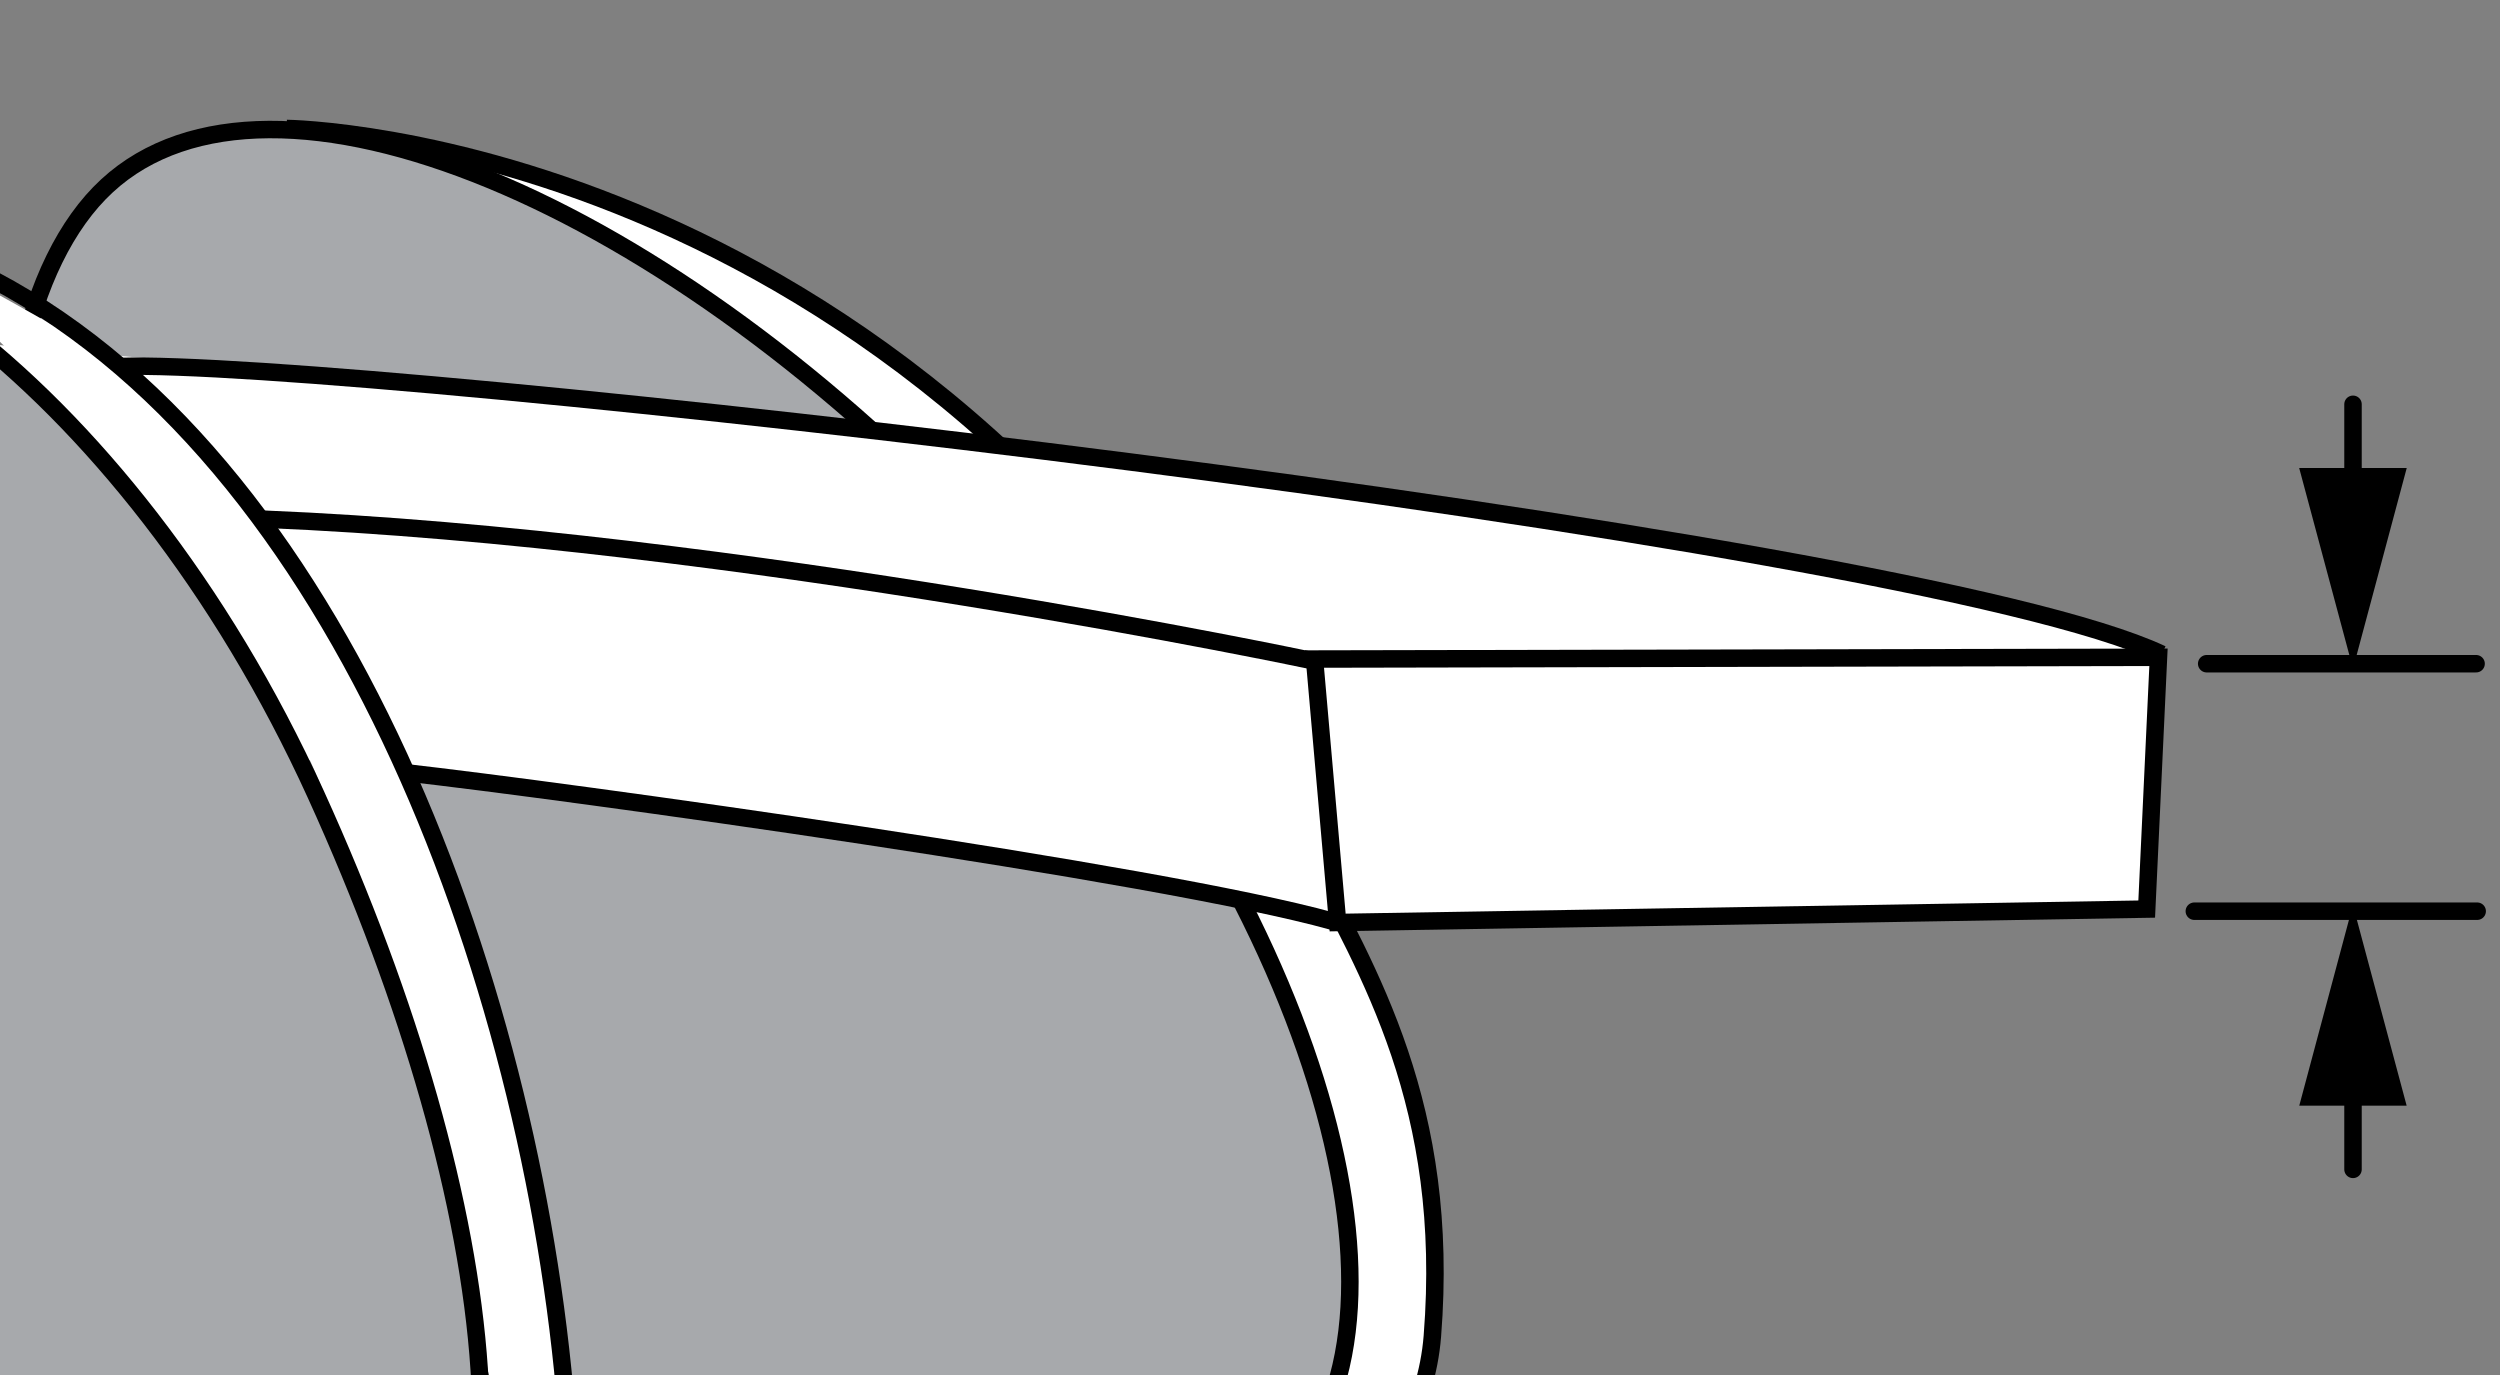
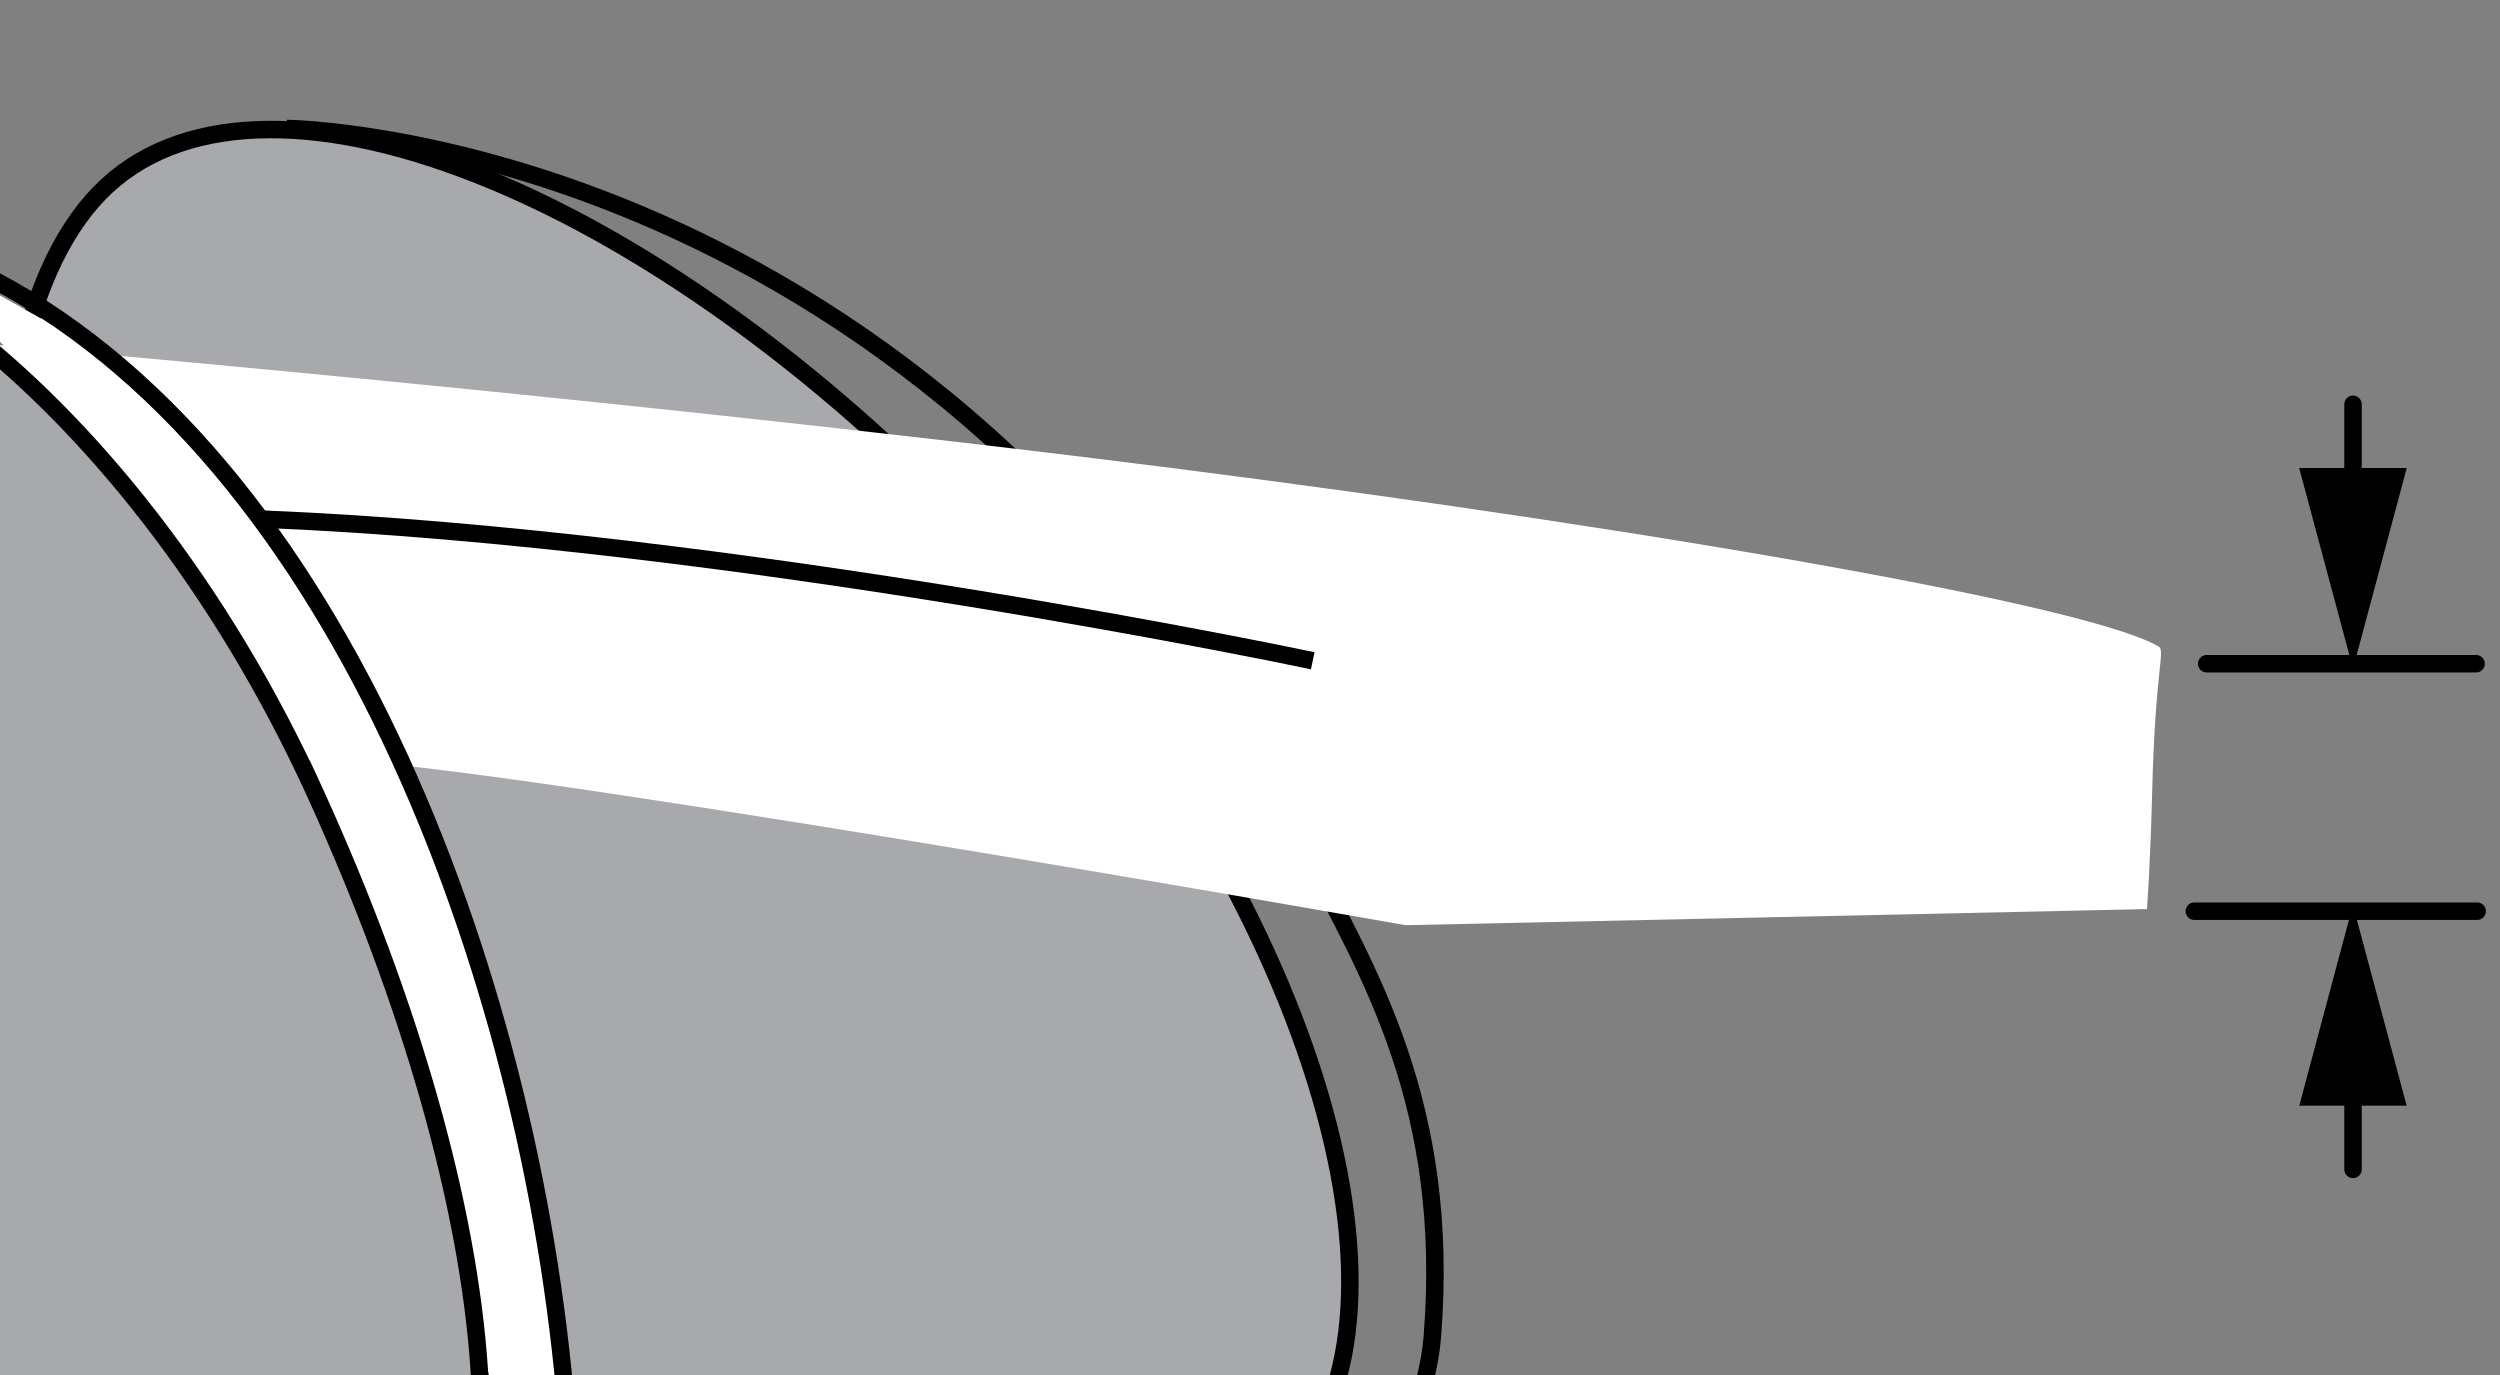
<svg xmlns="http://www.w3.org/2000/svg" xmlns:xlink="http://www.w3.org/1999/xlink" version="1.1" x="0px" y="0px" width="114.492px" height="62.992px" viewBox="0 0 114.492 62.992" enable-background="new 0 0 114.492 62.992" xml:space="preserve">
  <rect x="0" y="0" width="114.492" height="62.992" fill="#808080" stroke="none" />
  <g id="image">
    <g>
      <defs>
        <rect id="SVGID_1_" width="114.492" height="62.992" />
      </defs>
      <clipPath id="SVGID_00000121271532199748516710000011162312453053875901_">
        <use xlink:href="#SVGID_1_" overflow="visible" />
      </clipPath>
-       <path clip-path="url(#SVGID_00000121271532199748516710000011162312453053875901_)" fill="#FFFFFF" d="M18.43,6.471    c0,0,16.438,3.414,27.268,13.953C57.642,32.047,67.226,49.33,65.52,60.154    c-1.703,10.824-5.782,10.451-5.782,10.451" />
      <path clip-path="url(#SVGID_00000121271532199748516710000011162312453053875901_)" fill="#A7A9AC" stroke="#000000" stroke-width="0.8" stroke-miterlimit="10" d="    M45.598,25.32c14.537,15.754,20.031,34.715,13.5,41.922c-6.861,7.574-30.758,4.637-45.728-11.574    C-1.592,39.442-2.613,15.444,4.9,8.51C12.412,1.578,30.635,9.108,45.598,25.32z" />
      <path clip-path="url(#SVGID_00000121271532199748516710000011162312453053875901_)" fill="none" stroke="#000000" stroke-width="0.8" stroke-miterlimit="10" d="    M13.135,5.883c0,0,29.594,0.305,46.689,33.16c2.871,5.518,6.61,11.602,5.774,22.152    c-0.527,6.707-7.203,11.472-9.5,12.797" />
      <path clip-path="url(#SVGID_00000121271532199748516710000011162312453053875901_)" fill="#FFFFFF" d="M-10.832,14.885    c0,0,30.965,2.457,60.058,5.996c23.695,2.883,46.148,6.696,49.625,8.723c0.336,0.195-0.148,0.971-0.289,6.676    c-0.078,3.14-0.25,5.797-0.25,5.353l-33.945,0.738c0,0-45.442-8.037-49.608-7.527    C10.254,35.395-10.832,14.885-10.832,14.885z" />
-       <polygon clip-path="url(#SVGID_00000121271532199748516710000011162312453053875901_)" fill="none" stroke="#000000" stroke-width="0.8" stroke-miterlimit="10" points="    98.852,30.102 60.199,30.182 61.26,42.248 98.312,41.633   " />
-       <path clip-path="url(#SVGID_00000121271532199748516710000011162312453053875901_)" fill="none" stroke="#000000" stroke-width="0.8" stroke-miterlimit="10" d="    M61.031,42.192c-7.975-2.225-35.207-5.986-42.535-6.814" />
      <path clip-path="url(#SVGID_00000121271532199748516710000011162312453053875901_)" fill="none" stroke="#000000" stroke-width="0.8" stroke-miterlimit="10" d="    M60.119,30.262c0,0-26.457-5.608-48.01-6.484" />
-       <path clip-path="url(#SVGID_00000121271532199748516710000011162312453053875901_)" fill="none" stroke="#000000" stroke-width="0.8" stroke-miterlimit="10" d="    M5.488,16.783c10.481-0.371,81.719,7.639,93.516,13.176" />
      <path clip-path="url(#SVGID_00000121271532199748516710000011162312453053875901_)" fill="none" stroke="#000000" stroke-width="0.8" stroke-miterlimit="10" d="    M3.6,14.004" />
      <path clip-path="url(#SVGID_00000121271532199748516710000011162312453053875901_)" fill="none" stroke="#000000" stroke-width="0.8" stroke-miterlimit="10" d="    M10.66,20.828" />
      <path clip-path="url(#SVGID_00000121271532199748516710000011162312453053875901_)" fill="#FFFFFF" d="M18.596,34.631    c0,0,6.467,14.723,7.049,27.116c0.23,4.902-3.26,1.246-3.26,1.246s-3.008-16.707-8.322-28.48" />
      <path clip-path="url(#SVGID_00000121271532199748516710000011162312453053875901_)" fill="#A7A9AC" stroke="#000000" stroke-width="0.8" stroke-miterlimit="10" d="    M14.467,36.387c8.668,19.053,10.592,37.238,2.049,41.66c-8.543,4.426-23.268-7.054-32.9-25.636    c-9.623-18.582-10.504-37.229-1.961-41.656C-9.807,6.33,5.814,17.367,14.467,36.387z" />
      <path clip-path="url(#SVGID_00000121271532199748516710000011162312453053875901_)" fill="#FFFFFF" d="M2.246,17.838    l-7.32-7.111c0,0,4.414,2.404,10.15,5.67" />
      <path clip-path="url(#SVGID_00000121271532199748516710000011162312453053875901_)" fill="none" stroke="#000000" stroke-width="0.8" stroke-miterlimit="10" d="    M-13.406,9.648C27.619,9.141,35.728,96.356,15.721,90.5" />
    </g>
  </g>
  <g id="callouts">
    <line fill="none" stroke="#000000" stroke-width="0.8" stroke-linecap="round" stroke-miterlimit="10" x1="101.059" y1="30.396" x2="113.397" y2="30.396" />
    <line fill="none" stroke="#000000" stroke-width="0.8" stroke-linecap="round" stroke-miterlimit="10" x1="100.493" y1="41.73" x2="113.447" y2="41.73" />
    <line fill="none" stroke="#000000" stroke-width="0.8" stroke-linecap="round" stroke-miterlimit="10" x1="107.76" y1="18.515" x2="107.76" y2="26.437" />
    <line fill="none" stroke="#000000" stroke-width="0.8" stroke-linecap="round" stroke-miterlimit="10" x1="107.76" y1="44.042" x2="107.76" y2="53.554" />
    <polygon points="105.299,50.636 107.756,41.449 110.217,50.636  " />
    <polygon points="105.295,21.433 107.76,30.624 110.221,21.433  " />
  </g>
</svg>